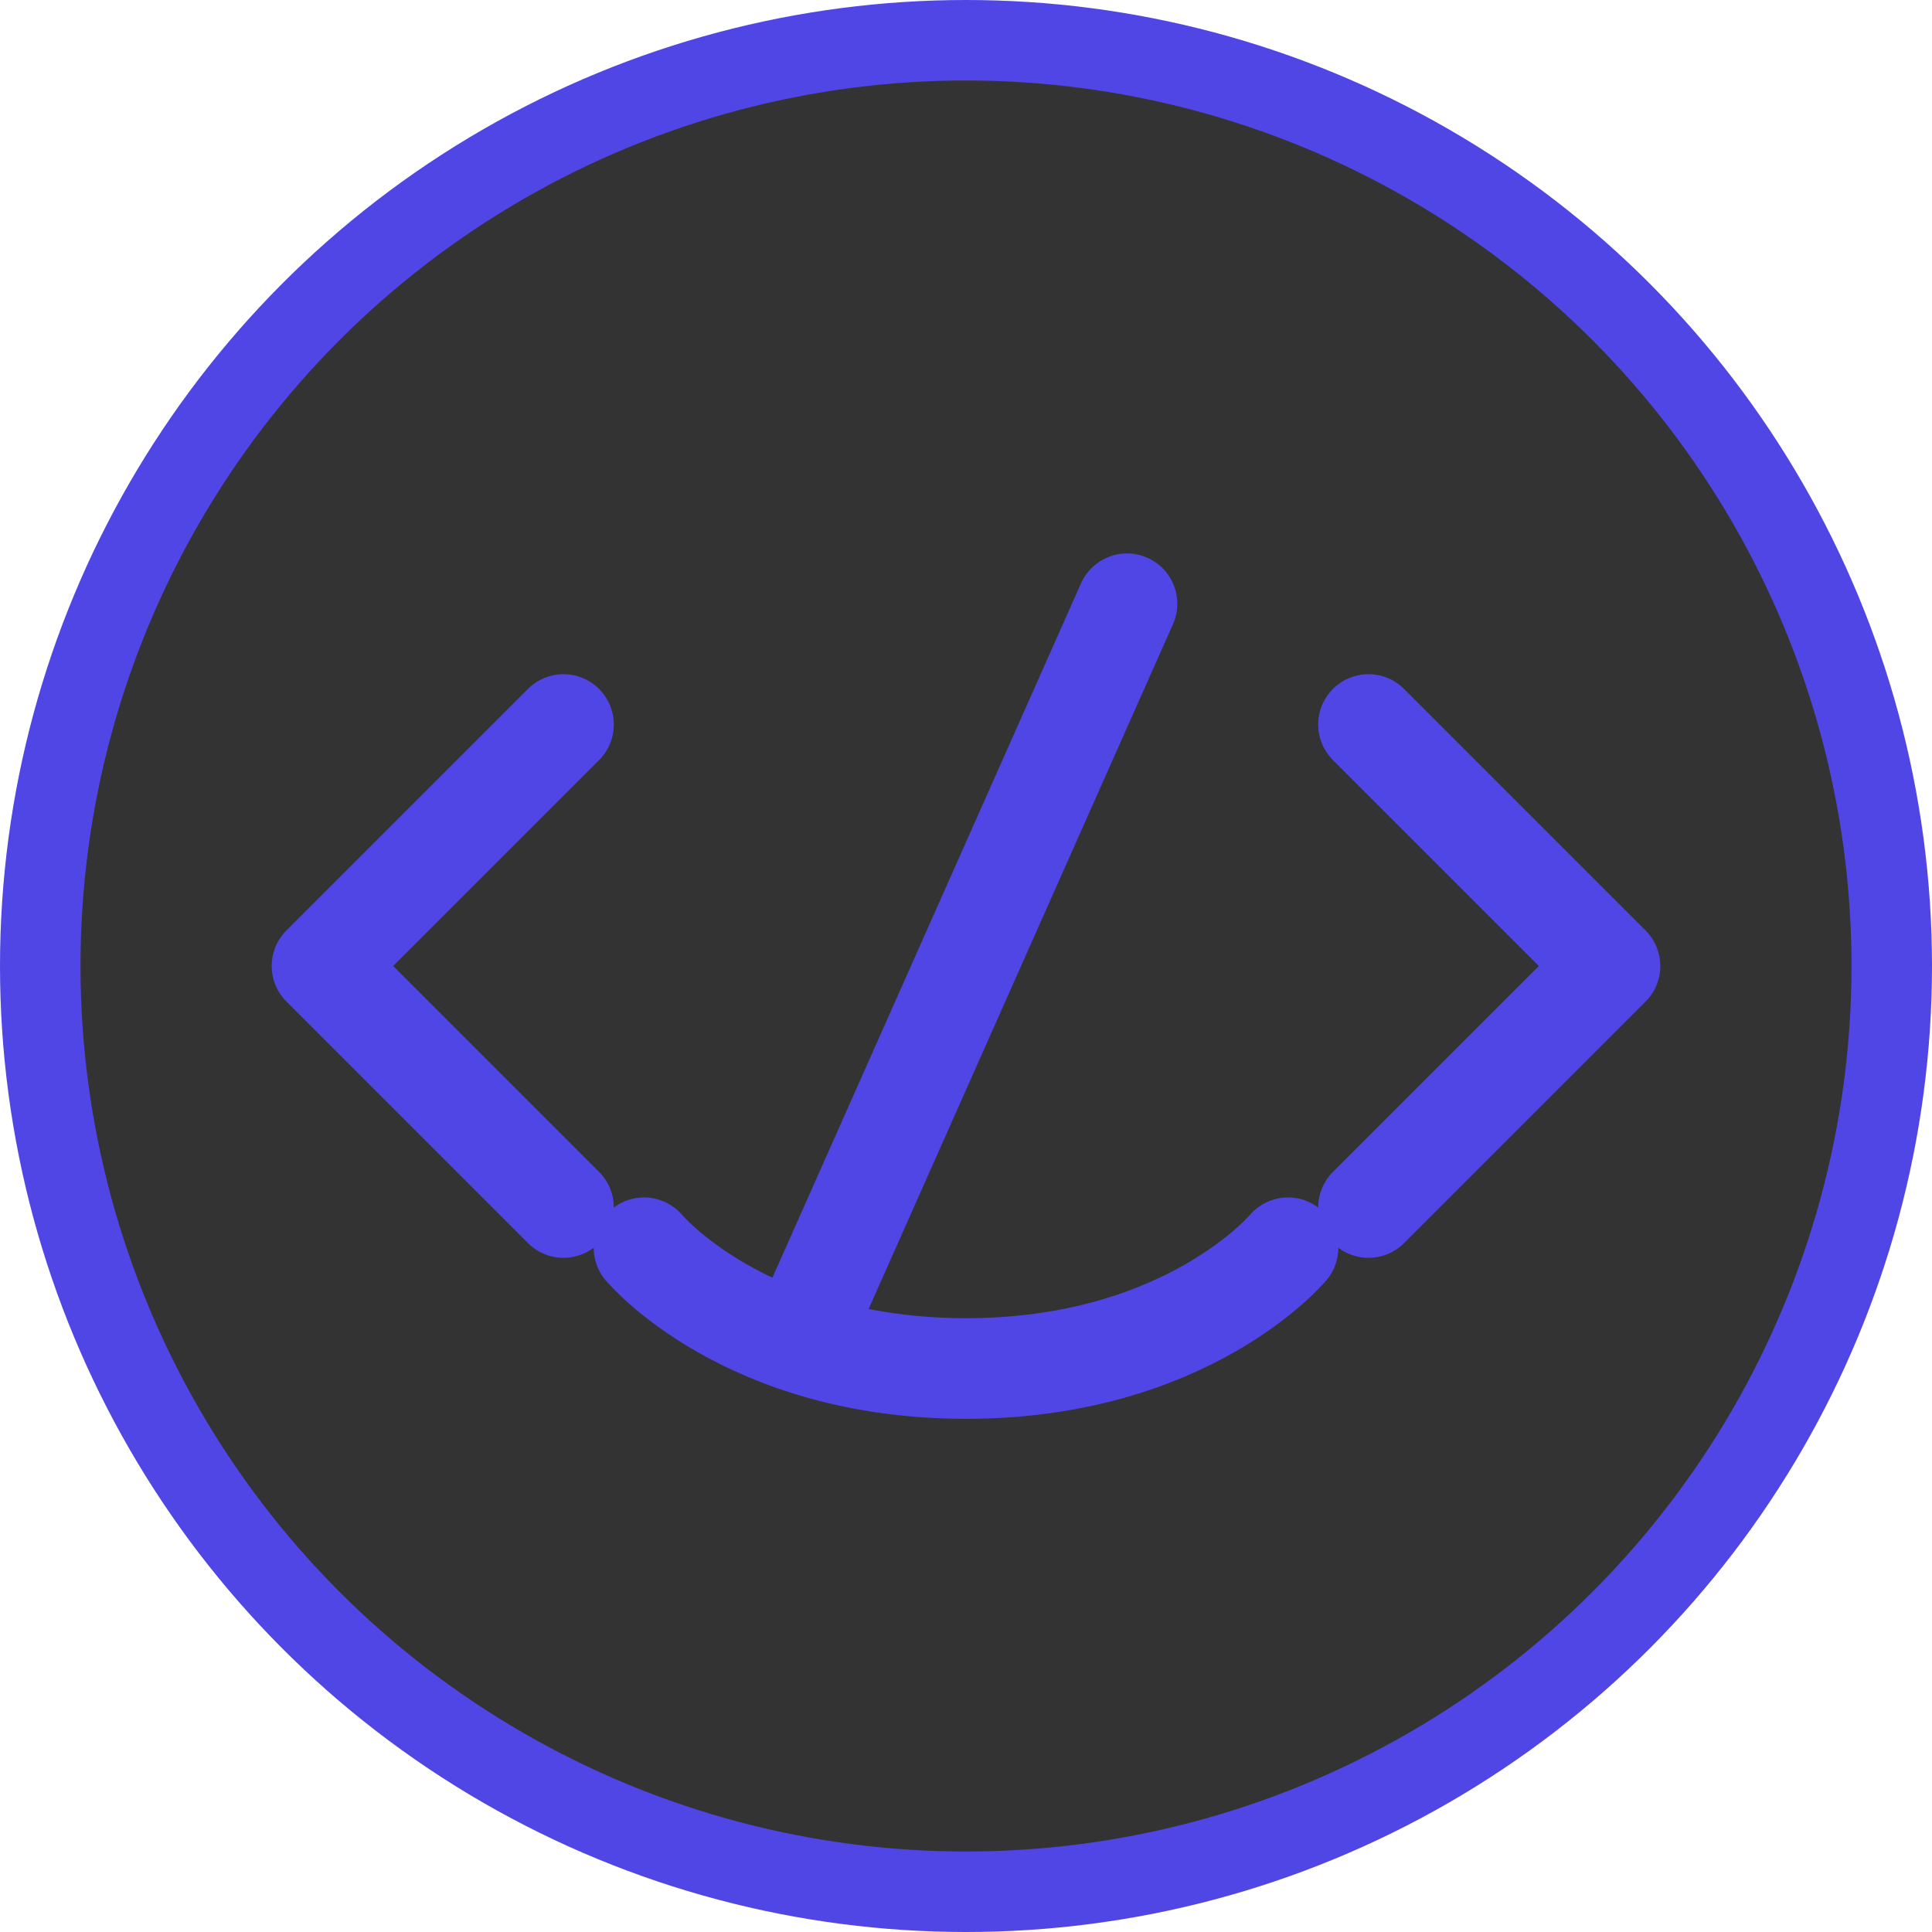
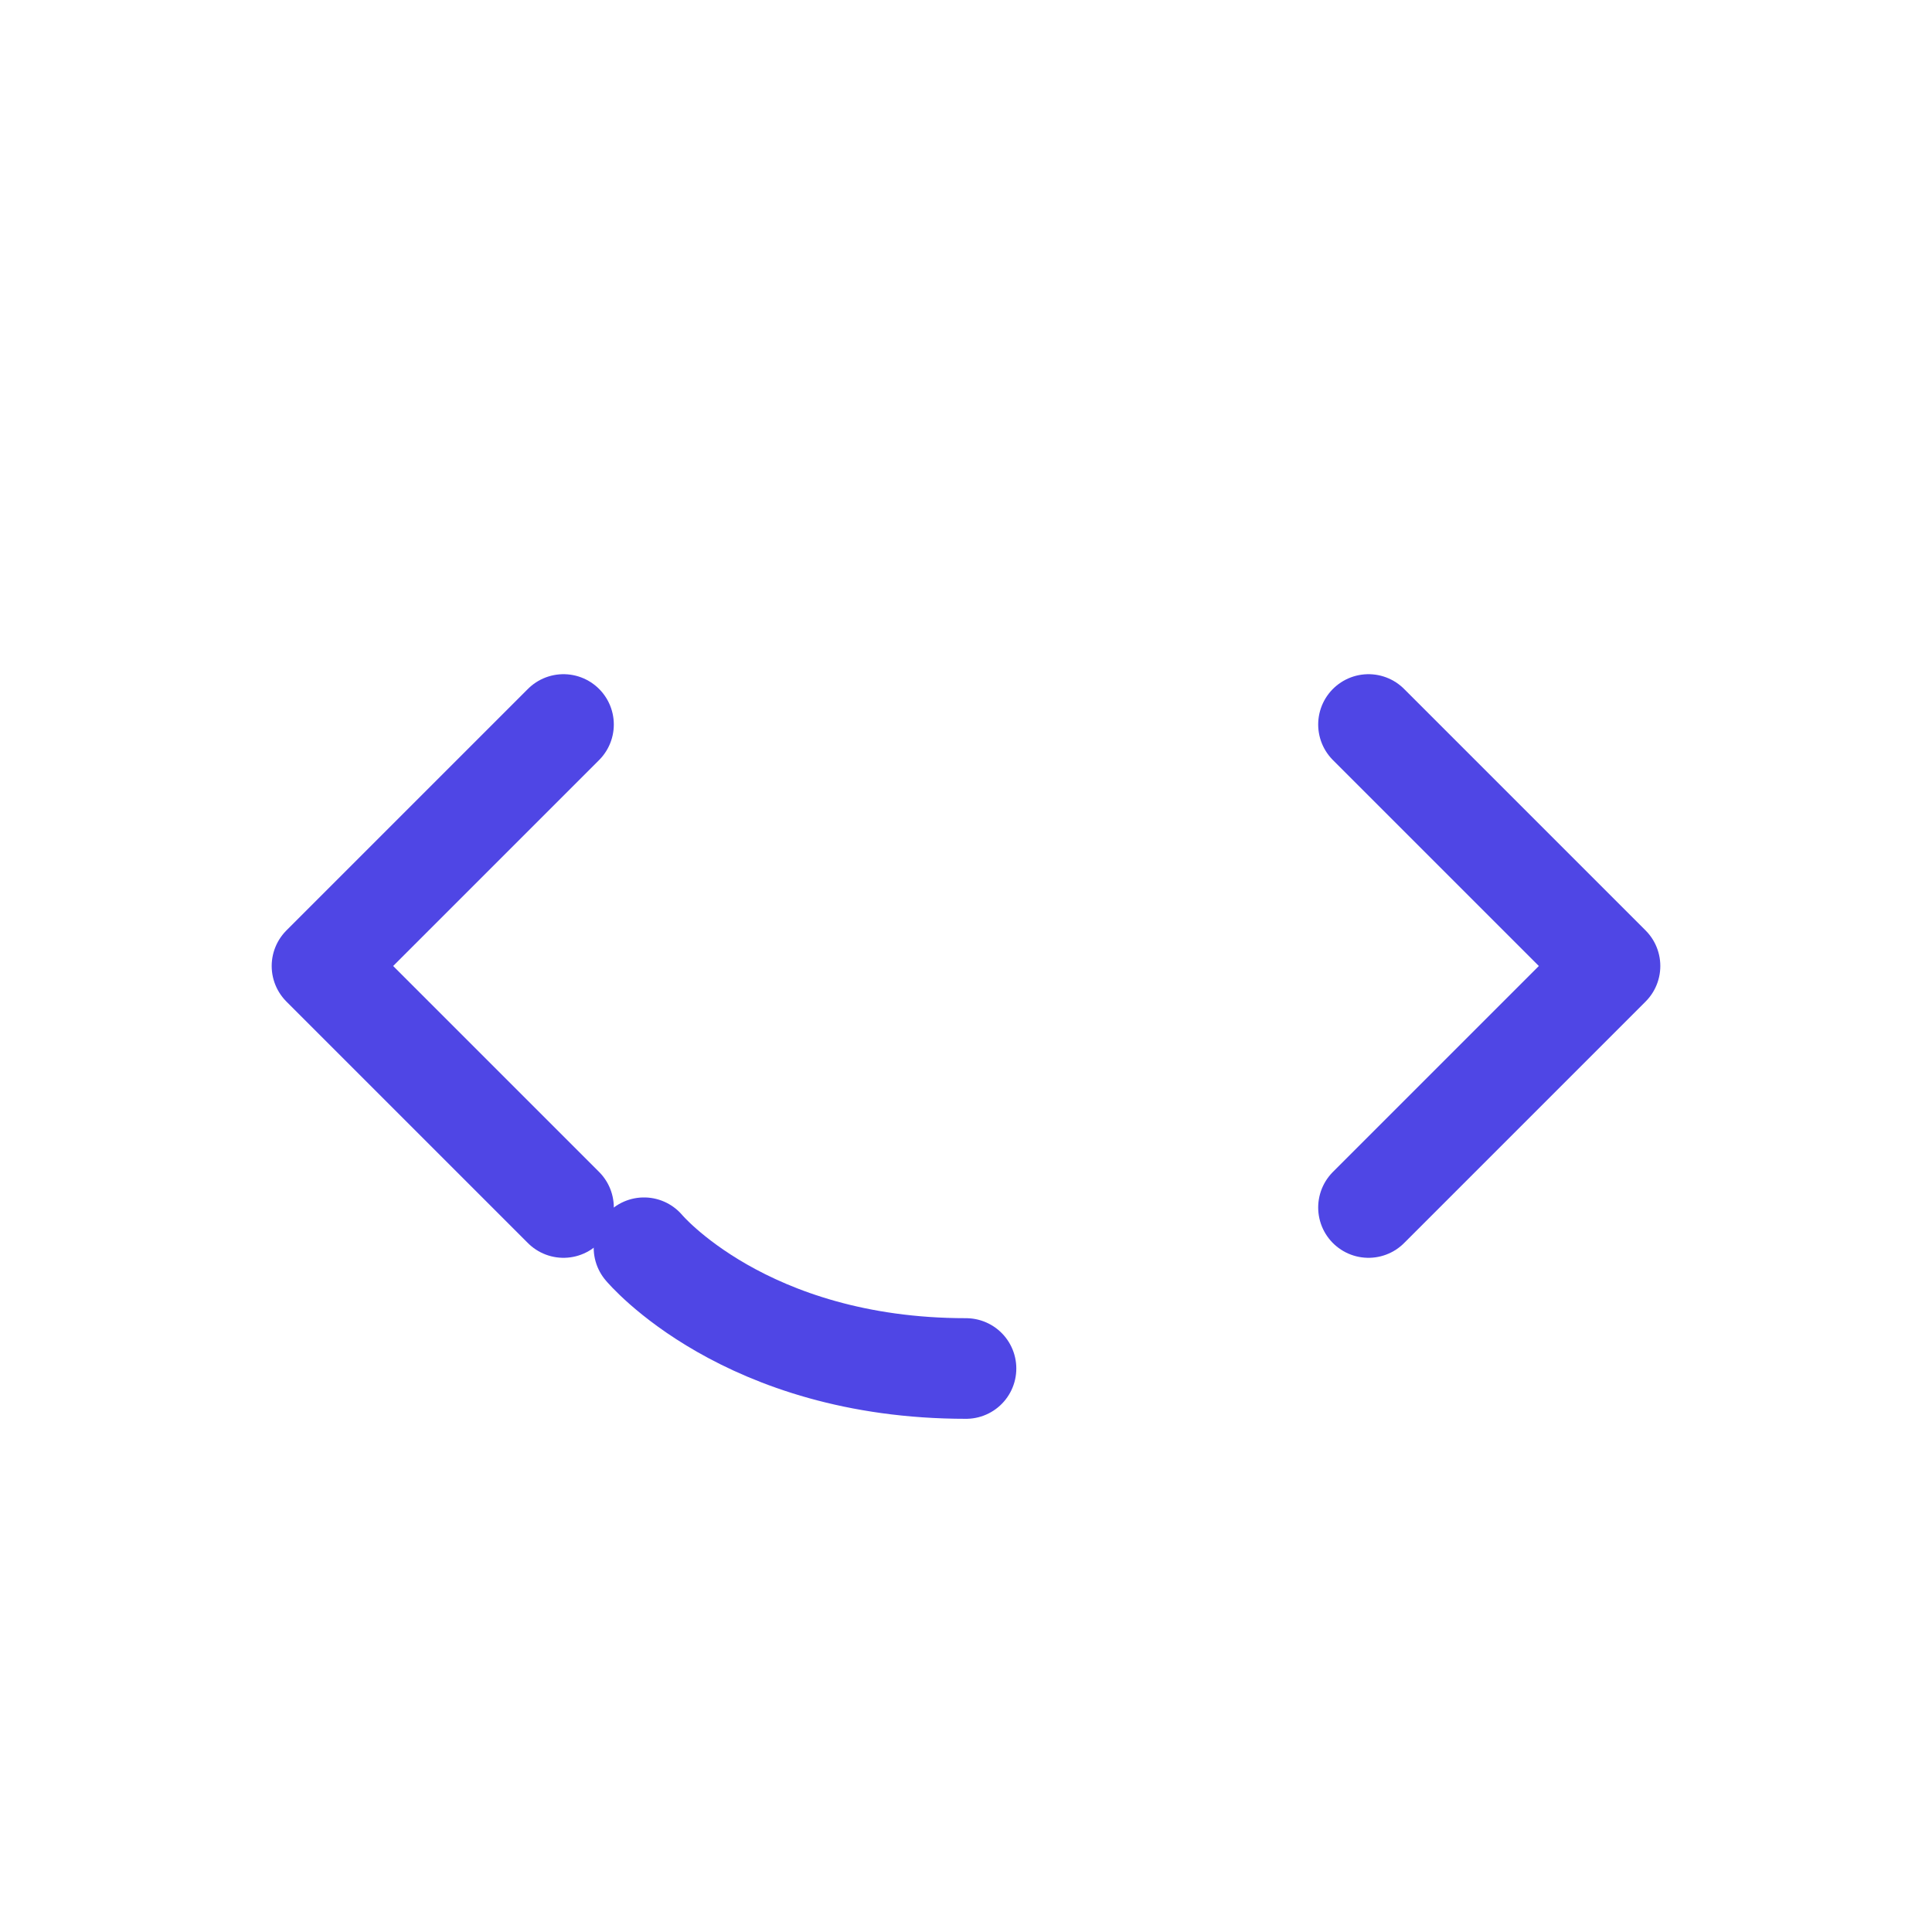
<svg xmlns="http://www.w3.org/2000/svg" width="48" height="48" viewBox="0 0 48 48" fill="none">
-   <circle cx="24" cy="24" r="23" fill="#333333" stroke="#4F46E5" stroke-width="2" />
  <path d="M14 18L8 24L14 30" stroke="#4F46E5" stroke-width="2.5" stroke-linecap="round" stroke-linejoin="round" />
  <path d="M34 18L40 24L34 30" stroke="#4F46E5" stroke-width="2.5" stroke-linecap="round" stroke-linejoin="round" />
-   <path d="M20 33L28 15" stroke="#4F46E5" stroke-width="2.5" stroke-linecap="round" stroke-linejoin="round" />
-   <path d="M16 31C16 31 18.5 34 24 34C29.5 34 32 31 32 31" stroke="#4F46E5" stroke-width="2.5" stroke-linecap="round" stroke-linejoin="round" />
+   <path d="M16 31C16 31 18.5 34 24 34" stroke="#4F46E5" stroke-width="2.5" stroke-linecap="round" stroke-linejoin="round" />
</svg>